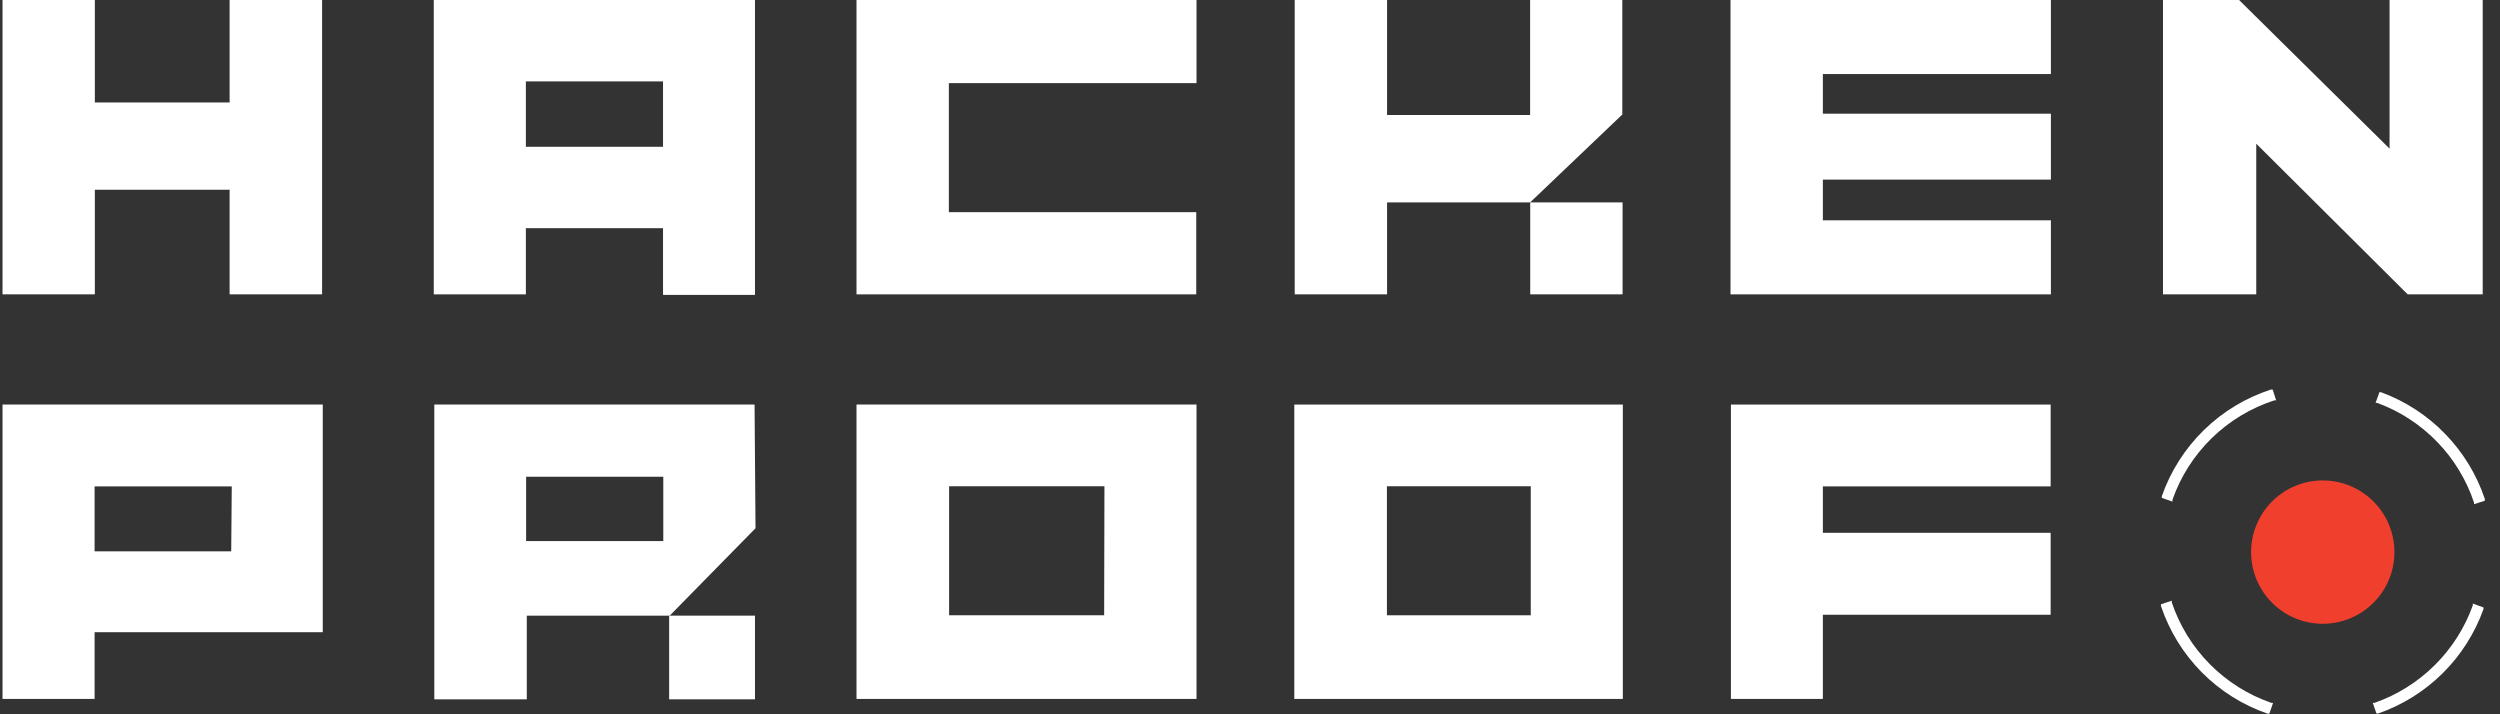
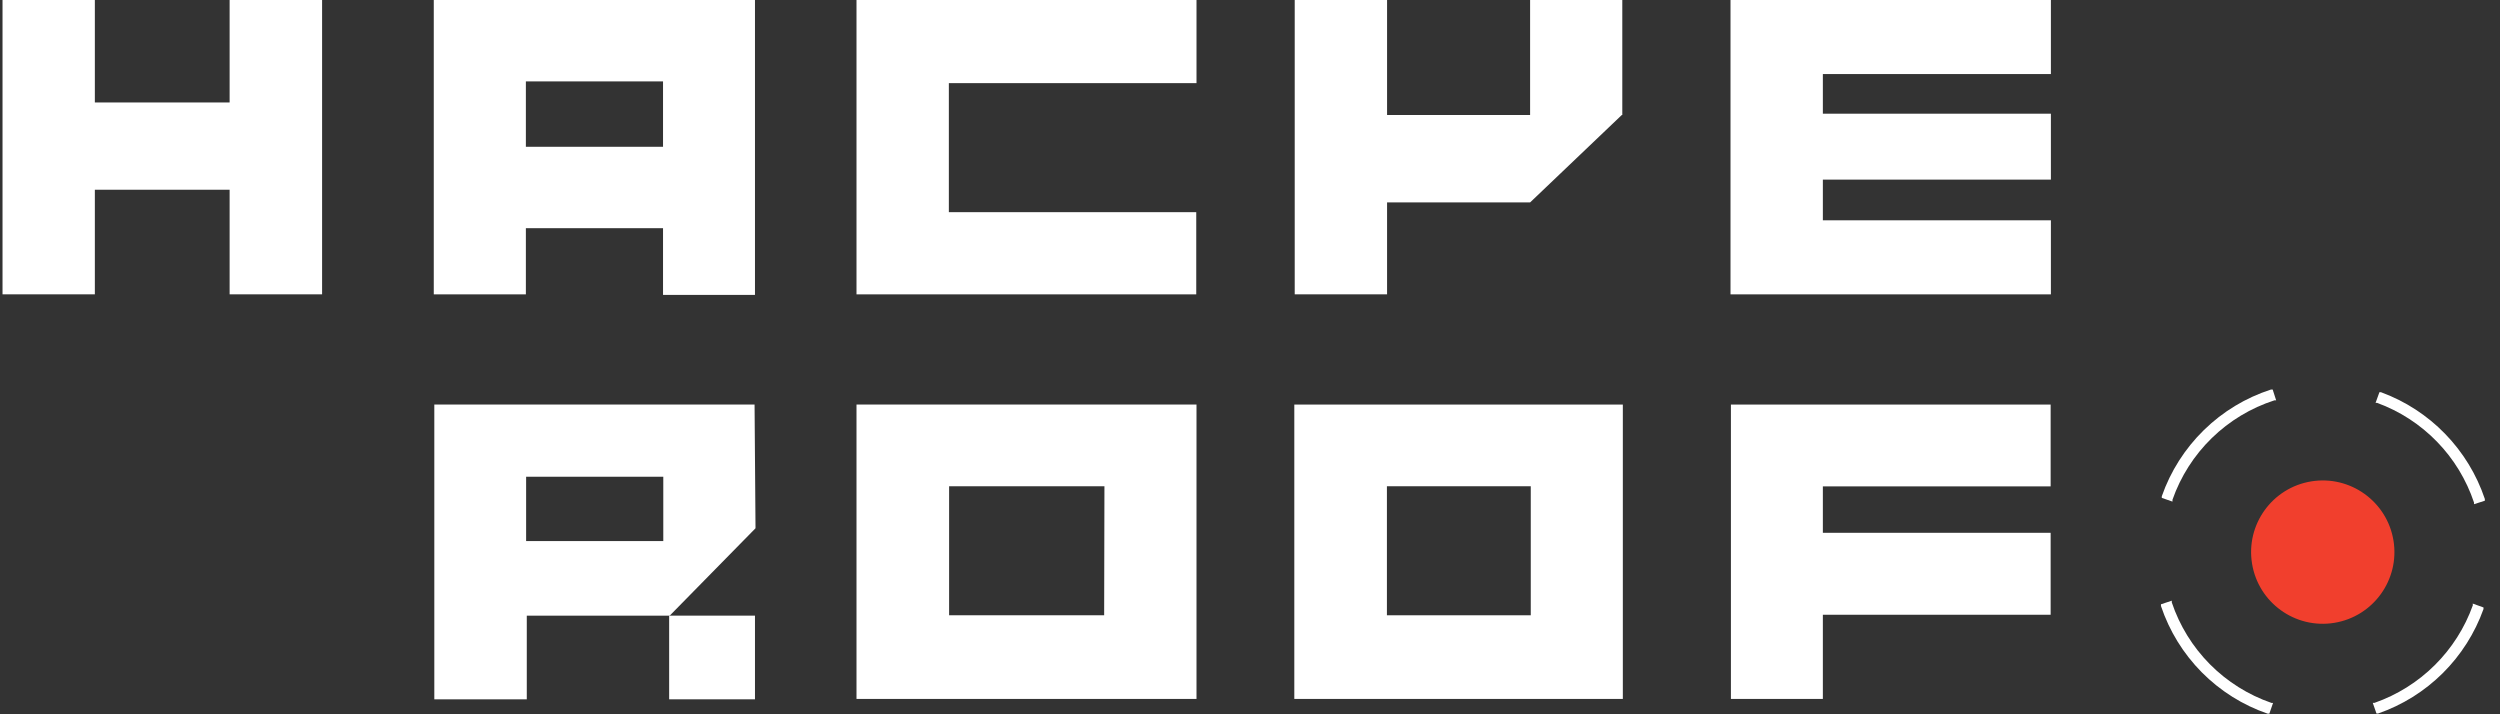
<svg xmlns="http://www.w3.org/2000/svg" width="98" height="28" viewBox="0 0 98 28" fill="none">
  <rect x="0" y="0" width="98" height="28" fill="#333333" stroke="none" />
  <g clip-path="url(#clip0_10259_2152)">
-     <path d="M93.671 0V5.827L87.771 0H84.789V11.539H88.445V5.633L94.382 11.539H97.322V0H93.671Z" fill="white" />
    <path d="M37.195 11.539H46.893V8.317H37.195V3.259H46.903V0H37.195H33.962H33.575V11.539H33.962H37.195Z" fill="white" />
    <path d="M71.456 11.539H80.395V8.636H71.456V7.041H80.395V4.457H71.456V2.903H80.395V0H71.456H68.135H67.836V11.539H68.197H71.456Z" fill="white" />
    <path d="M20.614 8.945H25.991V11.56H29.595V0H17.004V11.539H20.614V8.945ZM20.614 3.191H25.991V5.754H20.614V3.191Z" fill="white" />
    <path d="M3.718 7.438H9.001V11.539H12.626V0H9.001V4.017H3.718V0H0.099V11.539H3.718V7.438Z" fill="white" />
    <path d="M54.373 7.935H59.98L63.573 4.509H63.594V0H59.98V4.509H54.373V0H50.753V11.539H54.373V7.935Z" fill="white" />
-     <path d="M63.605 7.934H59.985V11.538H63.605V7.934Z" fill="white" />
-     <path d="M12.129 15.859H0.099V27.398H3.708V24.783H12.652V15.859H12.129ZM9.064 21.613H3.708V19.066H9.085L9.064 21.613Z" fill="white" />
    <path d="M26.231 24.133V27.413H29.595V24.133H26.231Z" fill="white" />
    <path d="M29.579 15.859H17.025V27.414H20.65V24.134H26.252L29.616 20.708L29.579 15.859ZM26.001 21.21H20.624V18.689H26.001V21.21Z" fill="white" />
    <path d="M80.385 15.859H71.456H68.637H67.852V20.886V24.098V27.398H71.456V24.098H80.385V20.886H71.456V19.066H80.385V15.859Z" fill="white" />
    <path d="M43.283 15.859H33.575V27.398H46.903V15.859H43.283ZM43.283 24.119H37.205V19.061H43.294L43.283 24.119Z" fill="white" />
    <path d="M63.615 15.859H50.737V27.398H63.615V19.118V15.859ZM60.006 24.119H54.367V19.061H60.006V24.119Z" fill="white" />
    <path d="M91.502 24.416C93.034 24.167 94.073 22.724 93.825 21.193C93.576 19.662 92.133 18.622 90.602 18.87C89.071 19.119 88.031 20.562 88.28 22.093C88.528 23.624 89.971 24.664 91.502 24.416Z" fill="#F13F2D" />
    <path d="M96.982 19.701V19.764L97.406 19.628V19.56C97.084 18.602 96.551 17.729 95.847 17.005C95.142 16.28 94.284 15.723 93.336 15.375H93.273L93.122 15.793H93.184C94.07 16.117 94.872 16.637 95.529 17.314C96.187 17.99 96.683 18.806 96.982 19.701Z" fill="white" />
    <path d="M96.935 23.728C96.618 24.613 96.107 25.415 95.44 26.076C94.773 26.738 93.967 27.242 93.08 27.552H93.012L93.158 27.97H93.221C94.172 27.64 95.037 27.1 95.752 26.392C96.467 25.683 97.014 24.823 97.353 23.875V23.812L96.93 23.66L96.935 23.728Z" fill="white" />
    <path d="M85.134 23.615V23.547L84.71 23.688V23.756C85.037 24.734 85.585 25.623 86.31 26.355C87.036 27.087 87.92 27.642 88.895 27.977H88.958L89.104 27.554H89.041C88.132 27.24 87.306 26.722 86.629 26.039C85.951 25.356 85.44 24.527 85.134 23.615Z" fill="white" />
    <path d="M85.161 19.59C85.481 18.676 86.008 17.849 86.702 17.173C87.395 16.497 88.235 15.991 89.157 15.693H89.225L89.089 15.27H89.021C88.033 15.59 87.133 16.134 86.391 16.86C85.649 17.586 85.084 18.474 84.742 19.454V19.517L85.161 19.663V19.59Z" fill="white" />
  </g>
  <defs>
    <clipPath id="clip0_10259_2152">
      <rect width="97.328" height="28" fill="white" transform="translate(0.099)" />
    </clipPath>
  </defs>
</svg>